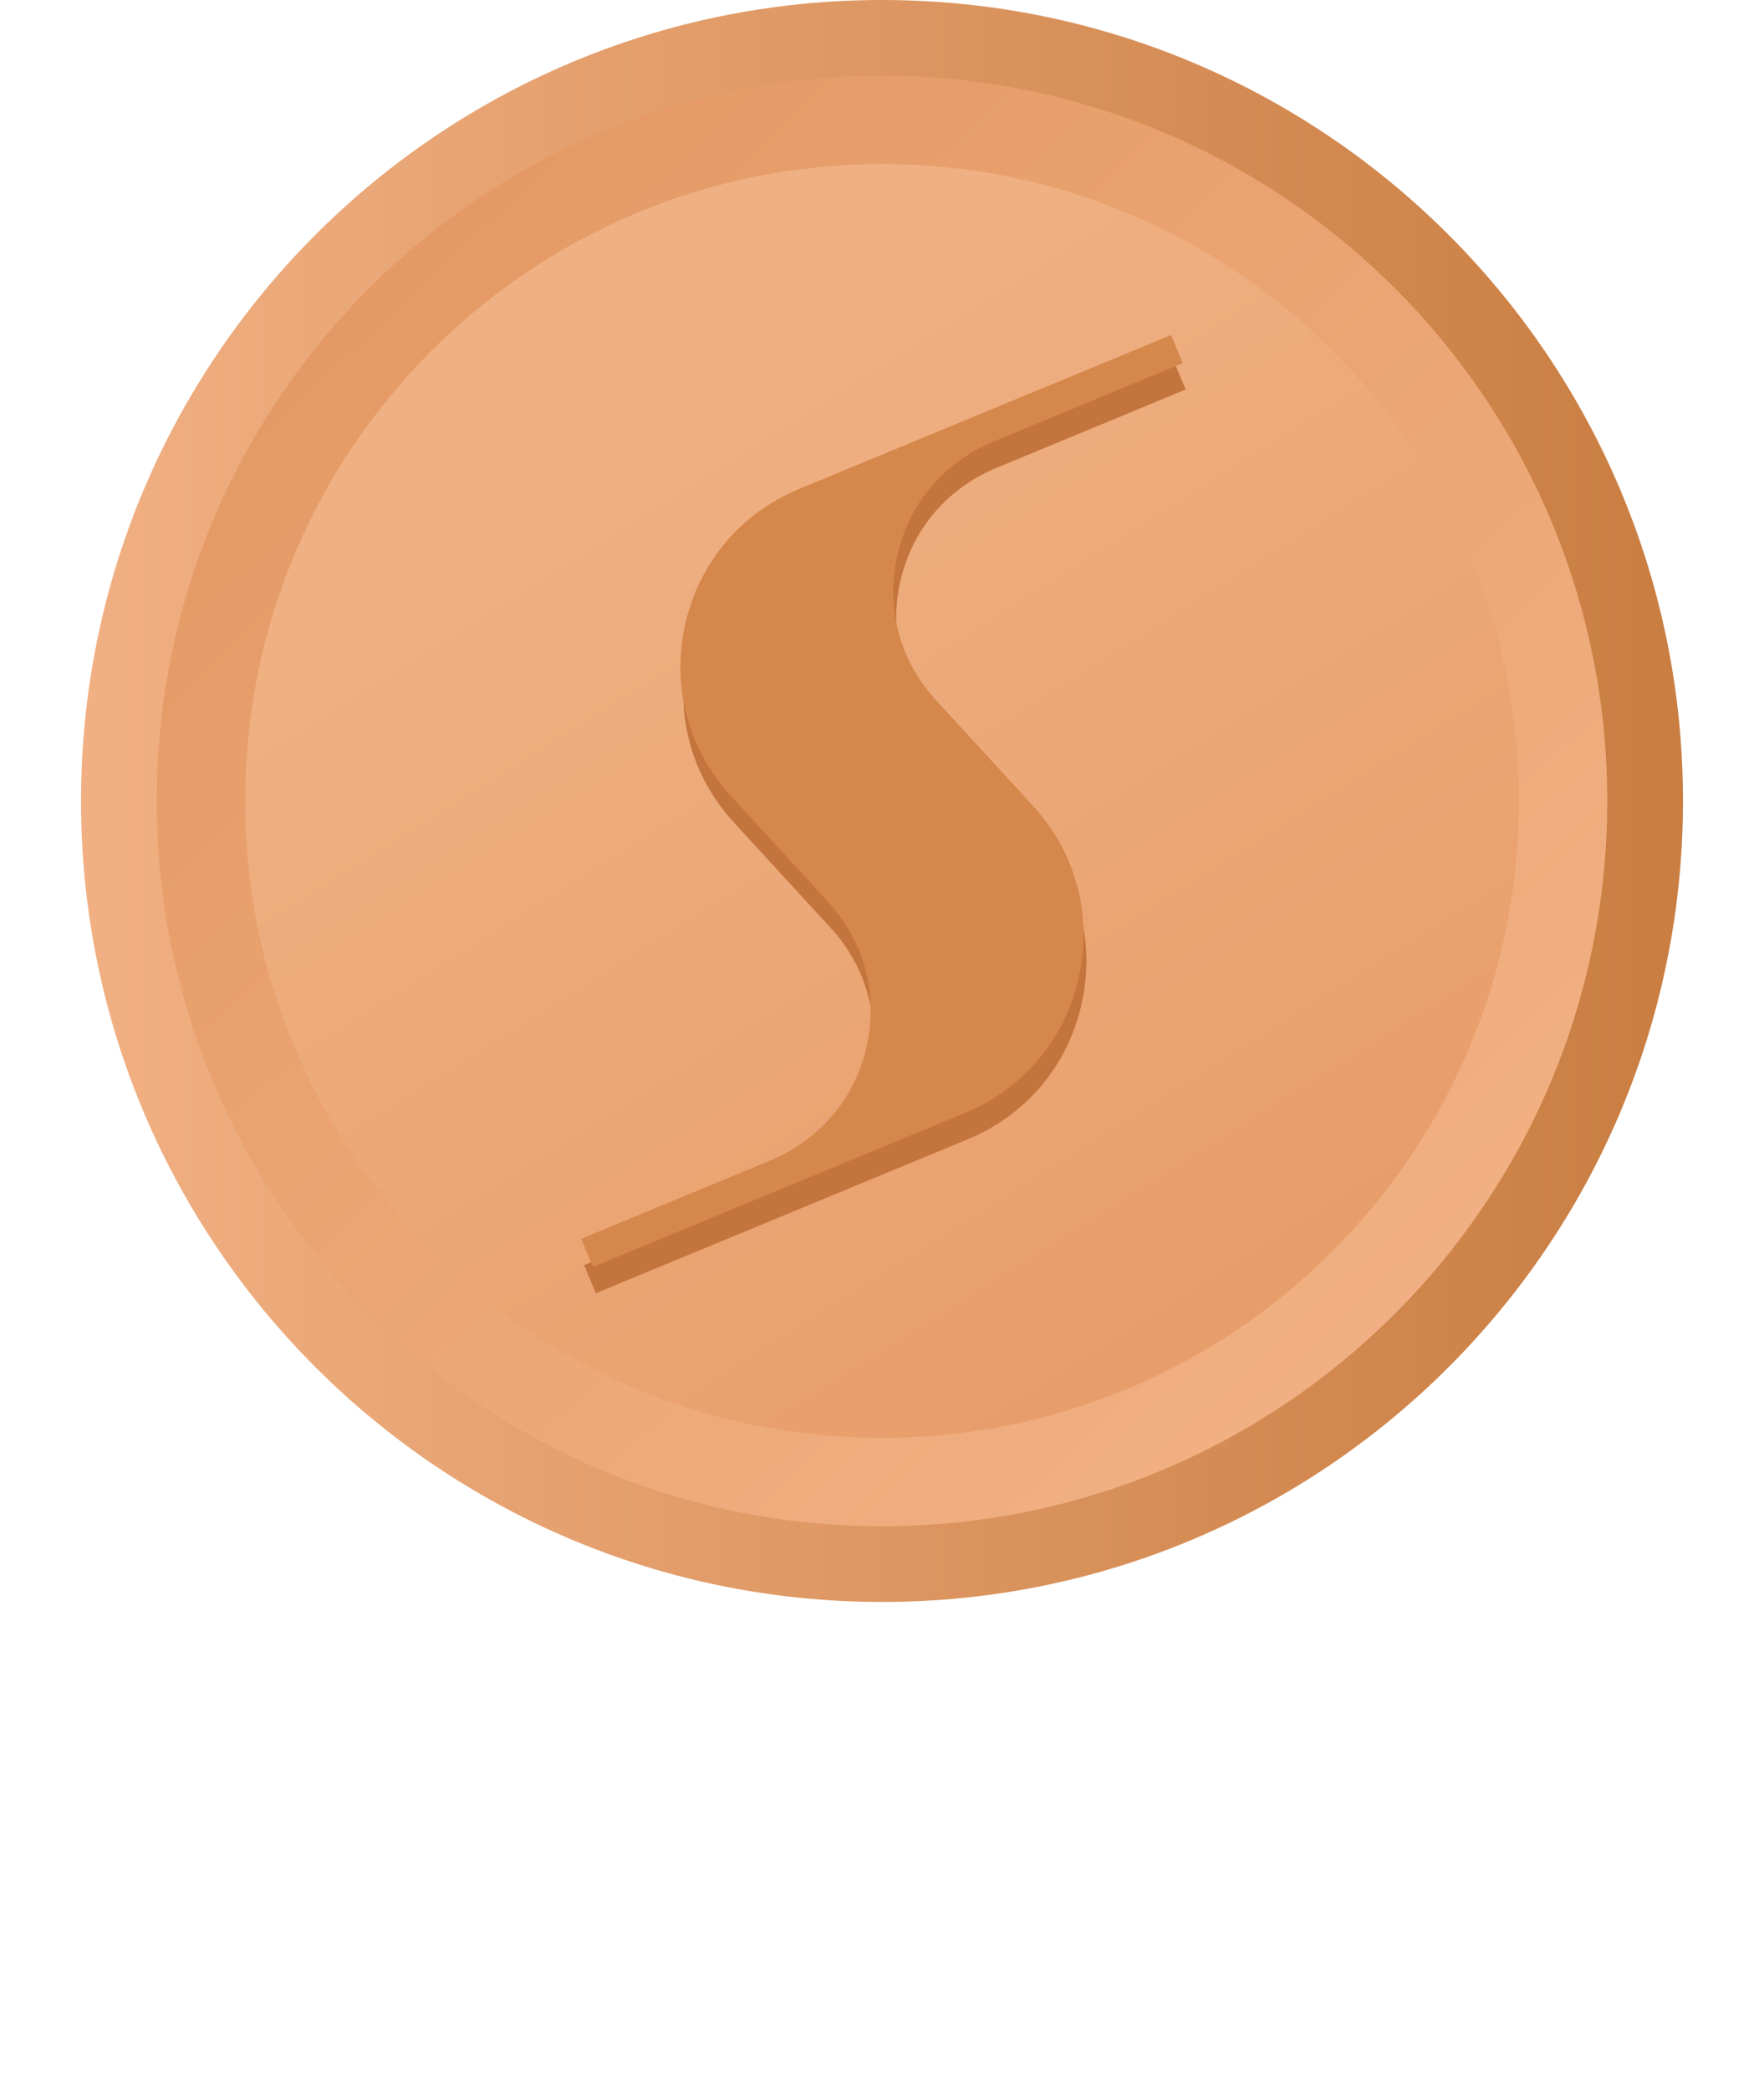
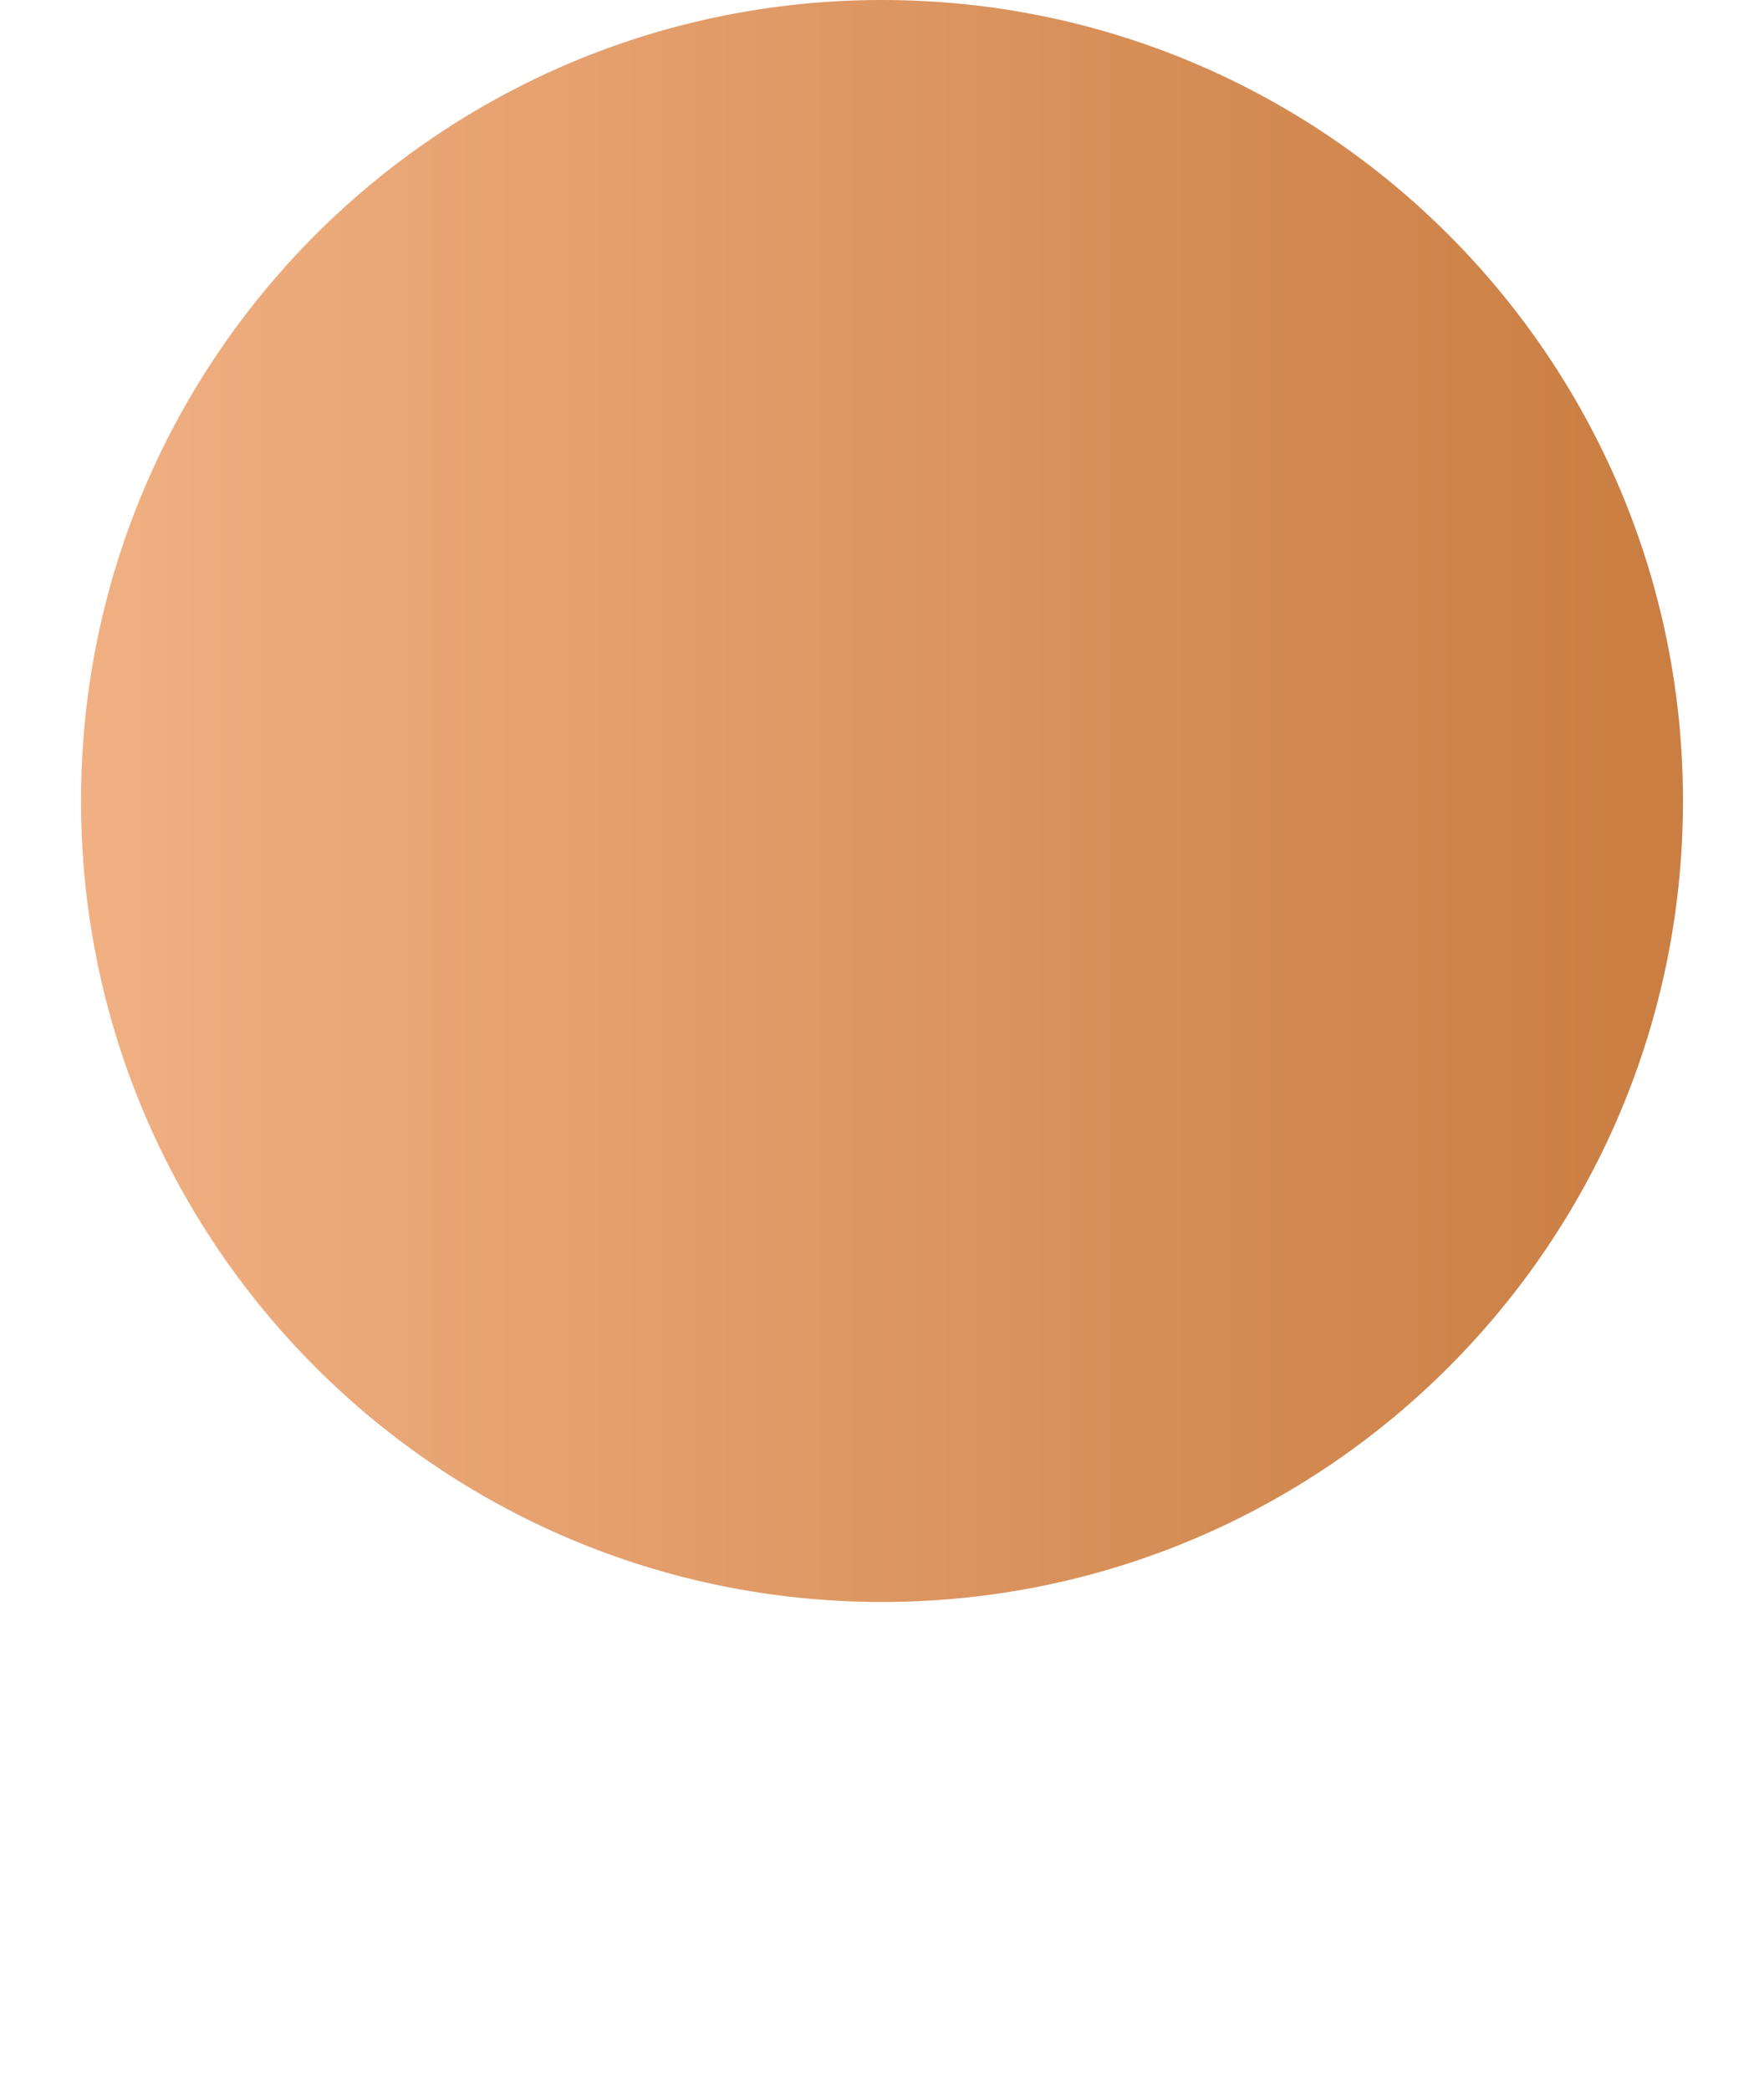
<svg xmlns="http://www.w3.org/2000/svg" data-bbox="38.67 0 764.58 764.58" viewBox="0 0 841.92 997.65" height="997.65" width="841.92" data-type="ugc">
  <g>
    <defs>
      <linearGradient gradientUnits="userSpaceOnUse" gradientTransform="translate(-264.42 -209.7)" y2="591.98" x2="1053.38" y1="591.98" x1="303.09" id="1bfb396e-5883-455e-bd81-6e5d0d41337b">
        <stop stop-color="#f1b083" offset="0" />
        <stop stop-color="#ca7e42" offset="1" />
      </linearGradient>
      <linearGradient gradientUnits="userSpaceOnUse" gradientTransform="rotate(-133.3 507.95 660.907)" y2="788.74" x2="1116.46" y1="788.74" x1="424.16" id="d958677e-30e5-4cda-a5aa-b2075f0f0d05">
        <stop stop-color="#f1b083" offset="0" />
        <stop stop-color="#e59a65" offset="1" />
      </linearGradient>
      <linearGradient gradientUnits="userSpaceOnUse" y2="627.38" x2="575.13" y1="187.09" x1="298.18" id="66adabd9-7d1a-4bea-8d4e-9f8f5da1c75b">
        <stop stop-color="#efb183" offset="0" />
        <stop stop-color="#e89e6b" offset="1" />
      </linearGradient>
    </defs>
    <path fill="url(#1bfb396e-5883-455e-bd81-6e5d0d41337b)" d="M803.25 382.29c0 211.133-171.157 382.29-382.29 382.29S38.67 593.423 38.67 382.29 209.827 0 420.96 0s382.29 171.157 382.29 382.29" />
-     <path fill="url(#d958677e-30e5-4cda-a5aa-b2075f0f0d05)" d="M767.11 382.29c0 191.173-154.977 346.15-346.15 346.15S74.81 573.463 74.81 382.29 229.787 36.14 420.96 36.14s346.15 154.977 346.15 346.15" />
-     <path fill="url(#66adabd9-7d1a-4bea-8d4e-9f8f5da1c75b)" d="M724.94 382.29c0 167.884-136.096 303.98-303.98 303.98S116.98 550.174 116.98 382.29 253.076 78.31 420.96 78.31s303.98 136.096 303.98 303.98" />
-     <path d="M466.36 227.83c2.63-1.51 5.36-2.88 8.29-4.13l91.22-37.79-5.56-13.43-177.53 73.46c-28.04 11.61-47.87 35.27-54.43 64.91-6.54 29.66 1.49 59.48 22.03 81.83l46.14 50.26c17.16 18.67 23.95 43.59 18.63 68.37-5.34 24.82-21.82 44.78-45.93 55.08l-90.41 37.41 5.55 13.44 177.48-73.47c28.06-11.62 47.92-35.29 54.45-64.93 6.55-29.64-1.47-59.44-22.01-81.79l-46.14-50.25c-17.19-18.7-23.97-43.64-18.63-68.44 4.65-21.61 17.74-39.55 36.85-50.52Z" fill="#c4743d" />
-     <path d="M464.99 215.26c2.63-1.51 5.36-2.88 8.29-4.13l91.22-37.79-5.56-13.43-177.53 73.46c-28.04 11.61-47.87 35.27-54.43 64.91-6.54 29.66 1.49 59.48 22.03 81.83l46.14 50.26c17.16 18.67 23.95 43.59 18.63 68.37-5.34 24.82-21.82 44.78-45.93 55.08l-90.41 37.41 5.55 13.44 177.48-73.47c28.06-11.62 47.92-35.29 54.45-64.93 6.55-29.64-1.47-59.44-22.01-81.79l-46.14-50.25c-17.19-18.7-23.97-43.64-18.63-68.44 4.65-21.61 17.74-39.55 36.85-50.52Z" fill="#d6874b" />
  </g>
</svg>